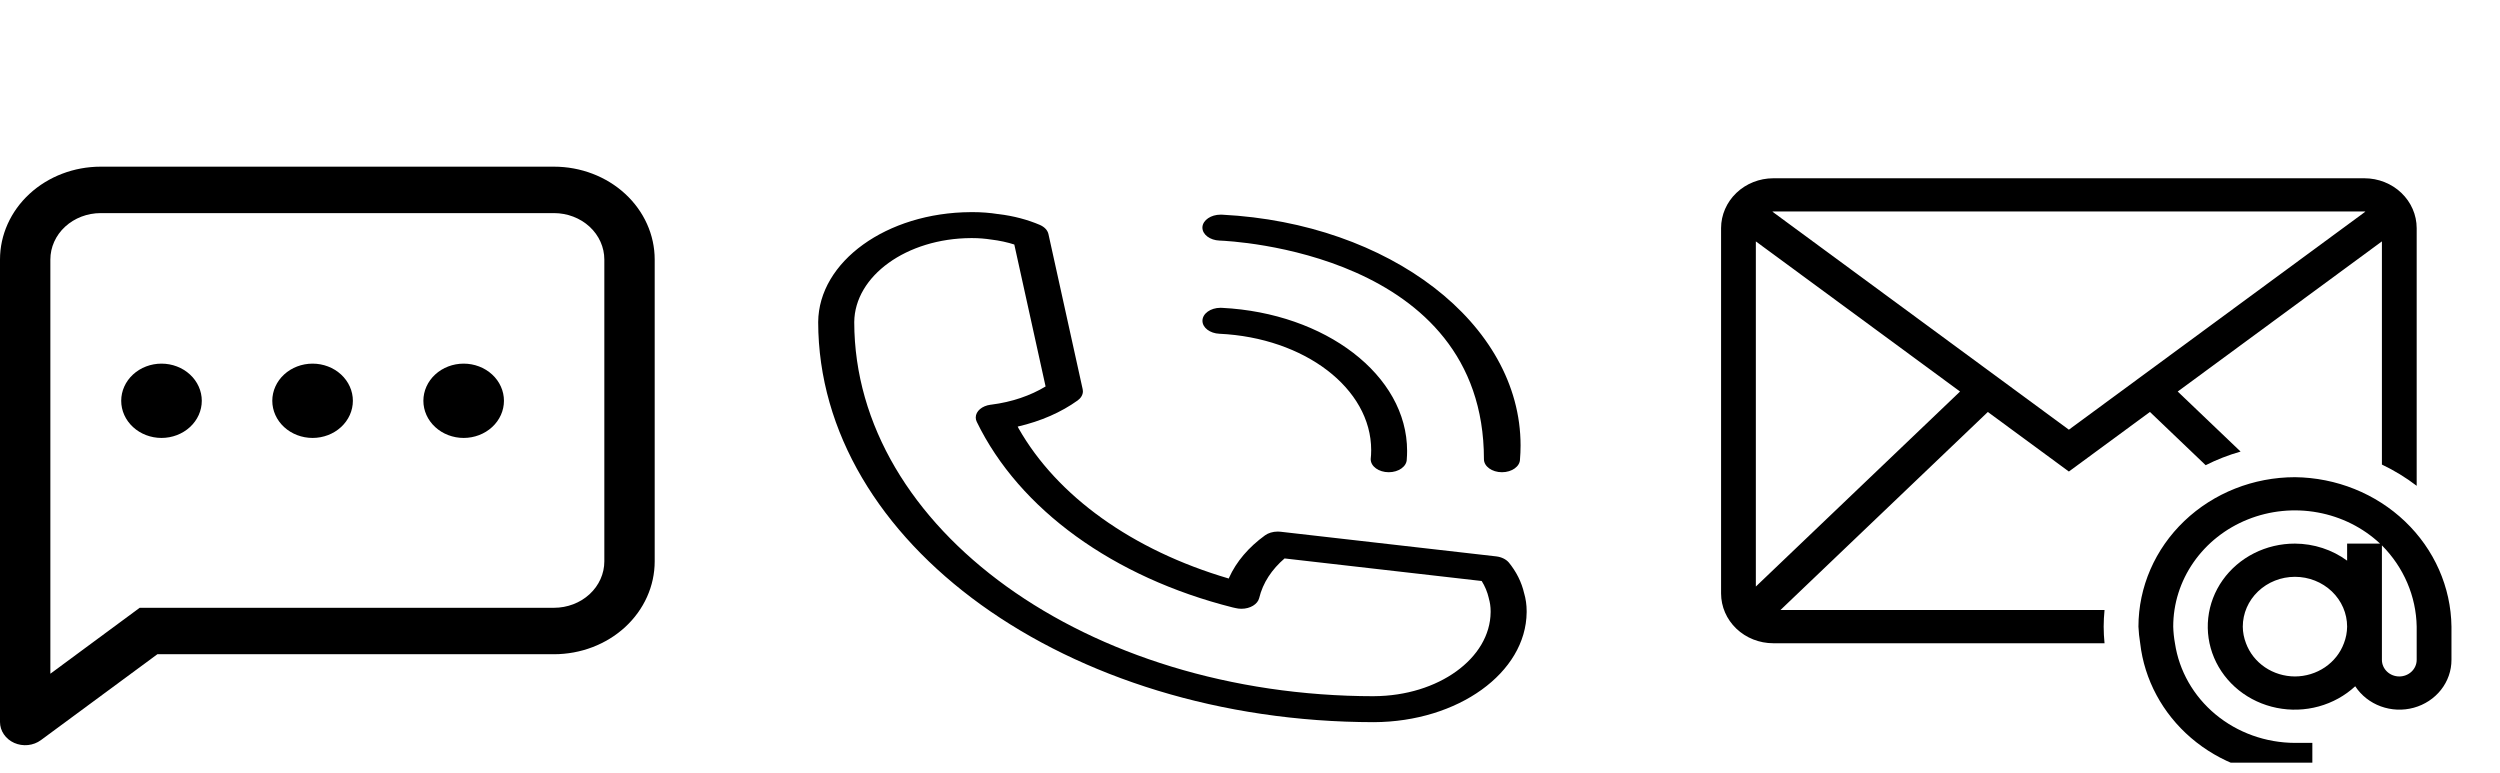
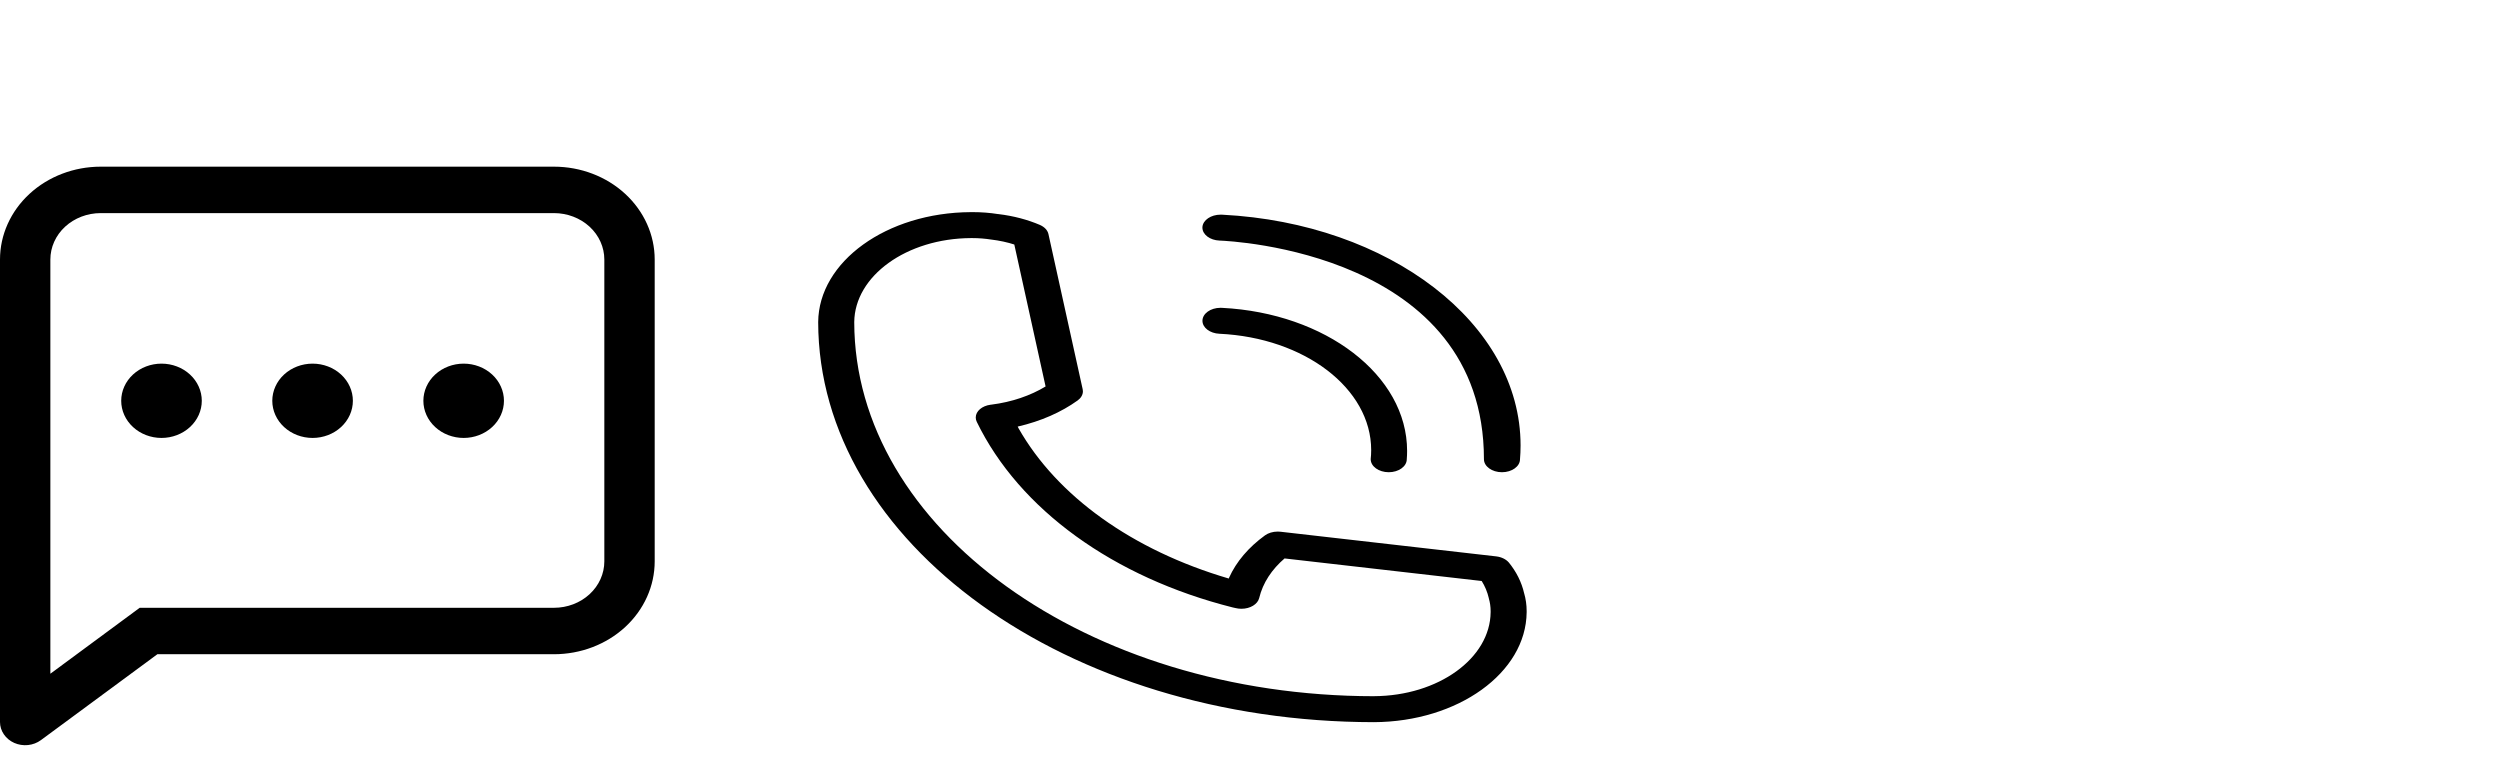
<svg xmlns="http://www.w3.org/2000/svg" width="165" height="51" viewBox="0 0 165 51" fill="none">
  <path d="M80.608 20.317C80.59 20.315 80.571 20.315 80.552 20.315C79.895 20.315 79.362 20.699 79.362 21.172C79.362 21.628 79.857 22.001 80.482 22.028H80.485C86.091 22.291 90.498 25.629 90.498 29.707C90.498 29.919 90.486 30.13 90.463 30.337L90.467 30.31C90.467 30.783 91 31.167 91.657 31.167C92.314 31.167 92.847 30.783 92.847 30.31C92.861 30.147 92.869 29.956 92.869 29.763C92.869 24.76 87.479 20.663 80.652 20.318L80.611 20.317H80.608ZM80.49 15.878C81.203 15.903 97.94 16.664 97.94 30.31C97.94 30.783 98.473 31.167 99.13 31.167C99.787 31.167 100.32 30.783 100.32 30.31C100.343 30.038 100.358 29.722 100.358 29.402C100.358 21.339 91.677 14.735 80.676 14.17L80.608 14.168C80.593 14.168 80.577 14.167 80.561 14.167C79.922 14.167 79.4 14.525 79.36 14.978V14.98C79.359 14.993 79.359 15.008 79.359 15.022C79.359 15.48 79.859 15.855 80.487 15.878H80.49ZM100.599 39.181C100.426 38.41 100.069 37.717 99.561 37.098L99.582 37.126C99.401 36.913 99.104 36.764 98.755 36.722L98.749 36.721L84.519 35.095C84.463 35.088 84.398 35.084 84.333 35.084C84.004 35.084 83.706 35.179 83.49 35.334C82.418 36.11 81.596 37.065 81.117 38.133L81.098 38.183C74.726 36.31 69.768 32.741 67.228 28.274L67.167 28.155C68.719 27.796 70.045 27.203 71.123 26.431C71.338 26.276 71.472 26.061 71.472 25.824C71.472 25.778 71.467 25.732 71.456 25.687L71.457 25.692L69.197 15.447C69.139 15.191 68.932 14.977 68.641 14.849L68.636 14.846C67.835 14.503 66.901 14.25 65.901 14.131L65.855 14.127C65.355 14.047 64.781 14 64.192 14C64.153 14 64.113 14 64.073 14.001H64.08H64.07C58.522 14.029 54.033 17.262 54 21.256V21.258C54.024 35.834 70.429 47.646 90.675 47.663H90.678C96.231 47.637 100.723 44.403 100.759 40.408V40.406C100.759 40.383 100.759 40.356 100.759 40.329C100.759 39.922 100.702 39.526 100.591 39.143L100.6 39.181H100.599ZM90.676 45.95C71.743 45.934 56.402 34.888 56.38 21.259C56.41 18.206 59.842 15.735 64.081 15.714H64.085C64.11 15.714 64.142 15.714 64.172 15.714C64.603 15.714 65.024 15.749 65.43 15.813L65.392 15.807C65.973 15.876 66.495 15.991 66.983 16.15L66.944 16.138L69.009 25.507C68.013 26.11 66.782 26.536 65.428 26.706L65.382 26.711C64.819 26.784 64.399 27.133 64.399 27.555C64.399 27.655 64.422 27.751 64.467 27.84L64.464 27.835C67.275 33.628 73.499 38.108 81.355 40.09L81.547 40.132C81.663 40.162 81.796 40.179 81.936 40.179C82.519 40.179 83.005 39.876 83.105 39.476L83.106 39.471C83.349 38.463 83.941 37.577 84.79 36.849L84.78 36.857L97.792 38.346C98.003 38.681 98.168 39.072 98.262 39.481L98.266 39.508C98.34 39.759 98.382 40.046 98.382 40.341C98.382 40.362 98.382 40.381 98.382 40.402V40.398C98.357 43.454 94.925 45.927 90.684 45.948H90.681L90.676 45.95Z" fill="black" />
  <path d="M9.22 40.114H36.562C37.444 40.114 38.289 39.792 38.913 39.217C39.536 38.642 39.886 37.863 39.886 37.05V17.129C39.886 16.317 39.536 15.537 38.913 14.962C38.289 14.388 37.444 14.065 36.562 14.065H6.648C5.766 14.065 4.921 14.388 4.297 14.962C3.674 15.537 3.324 16.317 3.324 17.129V44.466L9.22 40.114ZM10.387 43.179L2.699 48.849C2.455 49.029 2.16 49.141 1.849 49.174C1.539 49.206 1.224 49.157 0.942 49.033C0.66 48.908 0.423 48.712 0.256 48.468C0.089 48.224 0 47.942 0 47.654V17.129C0 15.504 0.7 13.945 1.947 12.795C3.194 11.646 4.885 11 6.648 11H36.562C38.325 11 40.016 11.646 41.263 12.795C42.51 13.945 43.21 15.504 43.21 17.129V37.05C43.21 38.675 42.51 40.234 41.263 41.384C40.016 42.533 38.325 43.179 36.562 43.179H10.387Z" fill="black" />
  <path d="M20.631 28.904C19.925 28.904 19.249 28.645 18.75 28.185C18.252 27.726 17.971 27.102 17.971 26.452C17.971 25.802 18.252 25.178 18.75 24.718C19.249 24.258 19.925 24 20.631 24C21.336 24 22.012 24.258 22.511 24.718C23.009 25.178 23.29 25.802 23.29 26.452C23.29 27.102 23.009 27.726 22.511 28.185C22.012 28.645 21.336 28.904 20.631 28.904ZM30.602 28.904C29.897 28.904 29.221 28.645 28.722 28.185C28.223 27.726 27.943 27.102 27.943 26.452C27.943 25.802 28.223 25.178 28.722 24.718C29.221 24.258 29.897 24 30.602 24C31.307 24 31.984 24.258 32.482 24.718C32.981 25.178 33.261 25.802 33.261 26.452C33.261 27.102 32.981 27.726 32.482 28.185C31.984 28.645 31.307 28.904 30.602 28.904ZM10.659 28.904C9.954 28.904 9.277 28.645 8.779 28.185C8.28 27.726 8 27.102 8 26.452C8 25.802 8.28 25.178 8.779 24.718C9.277 24.258 9.954 24 10.659 24C11.364 24 12.041 24.258 12.539 24.718C13.038 25.178 13.318 25.802 13.318 26.452C13.318 27.102 13.038 27.726 12.539 28.185C12.041 28.645 11.364 28.904 10.659 28.904Z" fill="black" />
  <g clip-path="url(#clip0_2_148)">
-     <path d="M138.899 40.262H117.509L131.197 27.191L136.546 31.121L141.895 27.189L145.574 30.703C146.309 30.331 147.082 30.03 147.879 29.804L143.729 25.841L157.206 15.931V30.661C158.022 31.049 158.791 31.519 159.501 32.064V15.054C159.499 14.182 159.135 13.347 158.49 12.731C157.845 12.115 156.971 11.768 156.058 11.766H117.034C116.122 11.768 115.247 12.115 114.602 12.731C113.957 13.347 113.593 14.182 113.591 15.054V39.166C113.591 40.038 113.954 40.875 114.599 41.491C115.245 42.108 116.121 42.454 117.034 42.454H138.899C138.865 42.093 138.842 41.729 138.842 41.358C138.842 40.988 138.865 40.624 138.899 40.262ZM115.886 38.712V15.933L129.363 25.841L115.886 38.712ZM156.058 13.958C156.079 13.958 156.095 13.969 156.115 13.969L136.546 28.36L116.977 13.969C116.997 13.969 117.013 13.958 117.034 13.958H156.058ZM151.467 31.494C148.728 31.497 146.103 32.537 144.166 34.386C142.229 36.236 141.14 38.743 141.137 41.358C141.153 41.725 141.192 42.091 141.252 42.454C141.528 44.859 142.723 47.083 144.607 48.7C146.491 50.318 148.933 51.215 151.467 51.223H152.615V49.031H151.467C149.54 49.025 147.679 48.358 146.225 47.151C144.771 45.943 143.82 44.276 143.547 42.454C143.481 42.092 143.443 41.726 143.433 41.358C143.432 39.848 143.898 38.371 144.773 37.112C145.648 35.854 146.892 34.87 148.351 34.285C149.809 33.699 151.416 33.538 152.969 33.822C154.523 34.105 155.955 34.821 157.084 35.878H154.91V37.003C153.923 36.278 152.713 35.883 151.467 35.878C150.526 35.876 149.599 36.094 148.768 36.514C147.936 36.934 147.226 37.542 146.698 38.286C146.171 39.03 145.843 39.886 145.744 40.78C145.645 41.673 145.777 42.576 146.129 43.409C146.481 44.242 147.042 44.98 147.762 45.557C148.483 46.134 149.341 46.533 150.262 46.719C151.182 46.906 152.136 46.873 153.04 46.624C153.944 46.375 154.77 45.918 155.445 45.293C155.841 45.898 156.432 46.364 157.129 46.619C157.826 46.875 158.592 46.907 159.309 46.71C160.027 46.513 160.658 46.098 161.107 45.528C161.556 44.958 161.798 44.264 161.797 43.55V41.358C161.764 38.752 160.665 36.261 158.735 34.418C156.805 32.575 154.196 31.525 151.467 31.494ZM151.467 44.646C150.757 44.644 150.066 44.432 149.487 44.04C148.908 43.647 148.471 43.094 148.235 42.454C148.099 42.103 148.027 41.733 148.024 41.358C148.024 40.486 148.386 39.65 149.032 39.033C149.678 38.417 150.554 38.07 151.467 38.07C152.38 38.07 153.256 38.417 153.902 39.033C154.547 39.65 154.91 40.486 154.91 41.358C154.906 41.733 154.835 42.103 154.699 42.454C154.463 43.094 154.026 43.647 153.447 44.04C152.868 44.432 152.177 44.644 151.467 44.646ZM159.501 43.55C159.501 43.841 159.38 44.12 159.165 44.325C158.95 44.531 158.658 44.646 158.354 44.646C158.049 44.646 157.757 44.531 157.542 44.325C157.327 44.12 157.206 43.841 157.206 43.55V35.994C158.648 37.444 159.467 39.359 159.501 41.358V43.55Z" fill="black" />
-   </g>
+     </g>
  <defs>
    <clipPath id="clip0_2_148">
      <rect width="55.093" height="50.338" fill="white" transform="translate(109)" />
    </clipPath>
  </defs>
</svg>